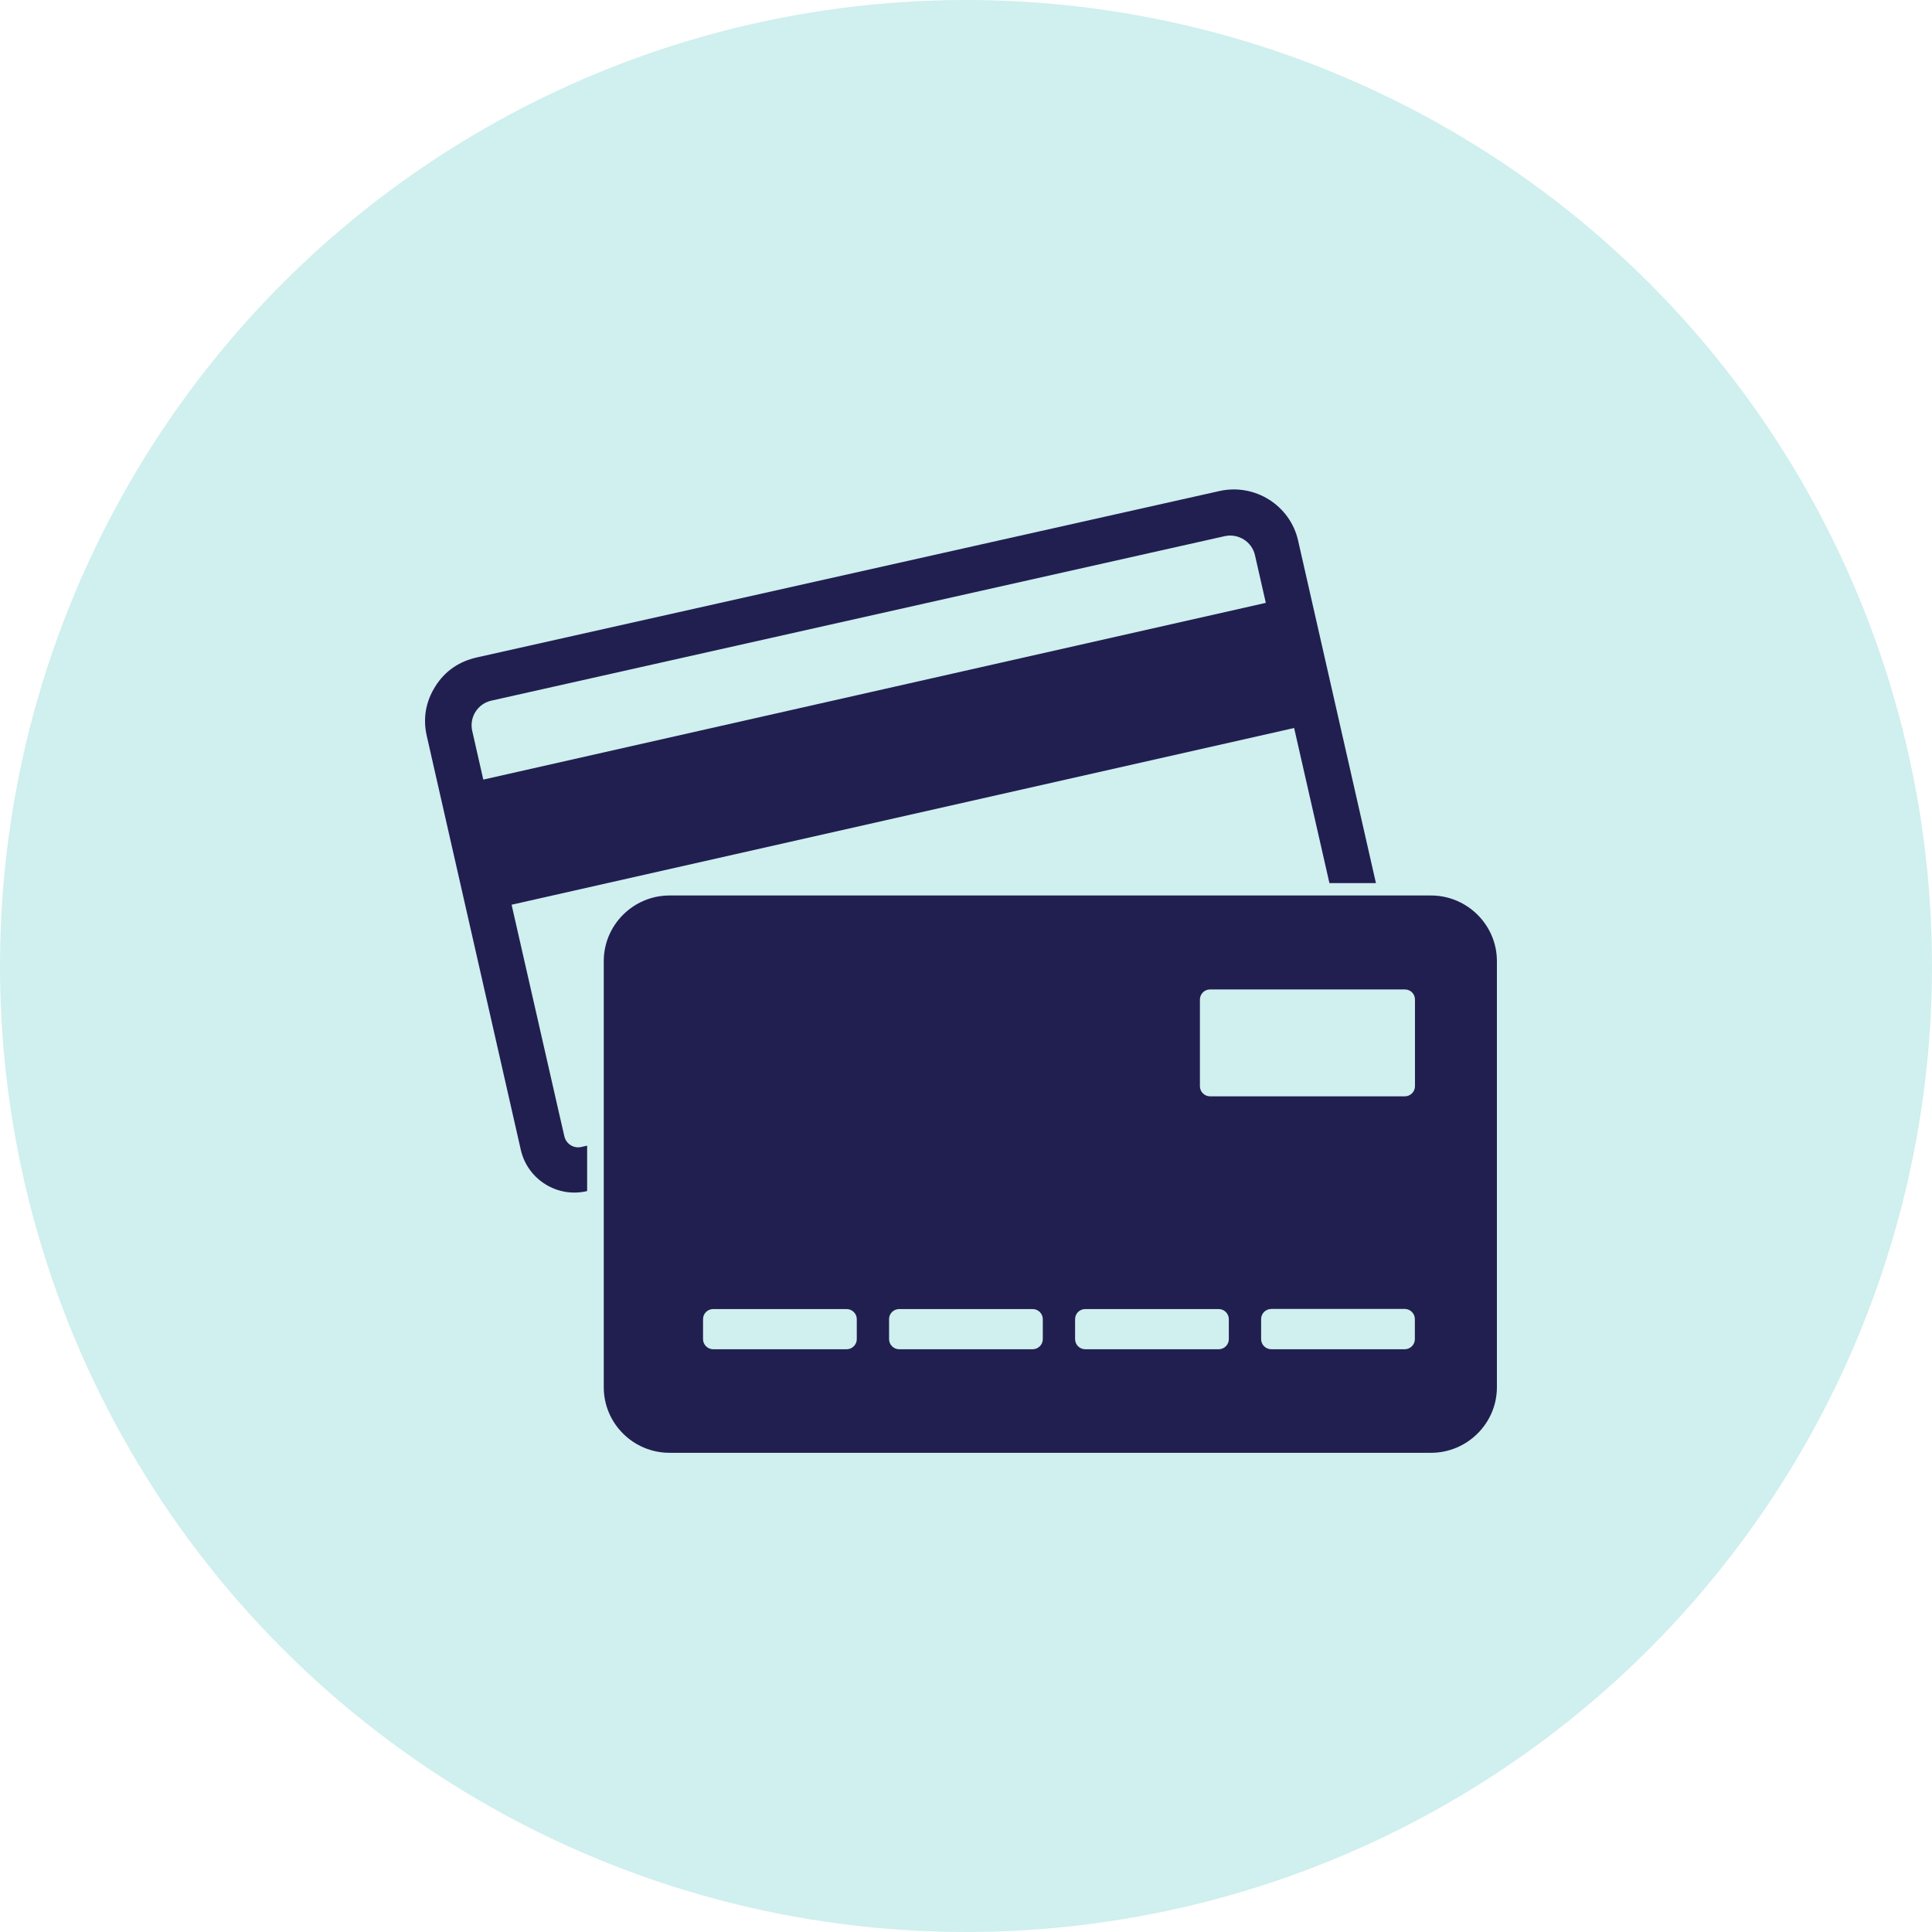
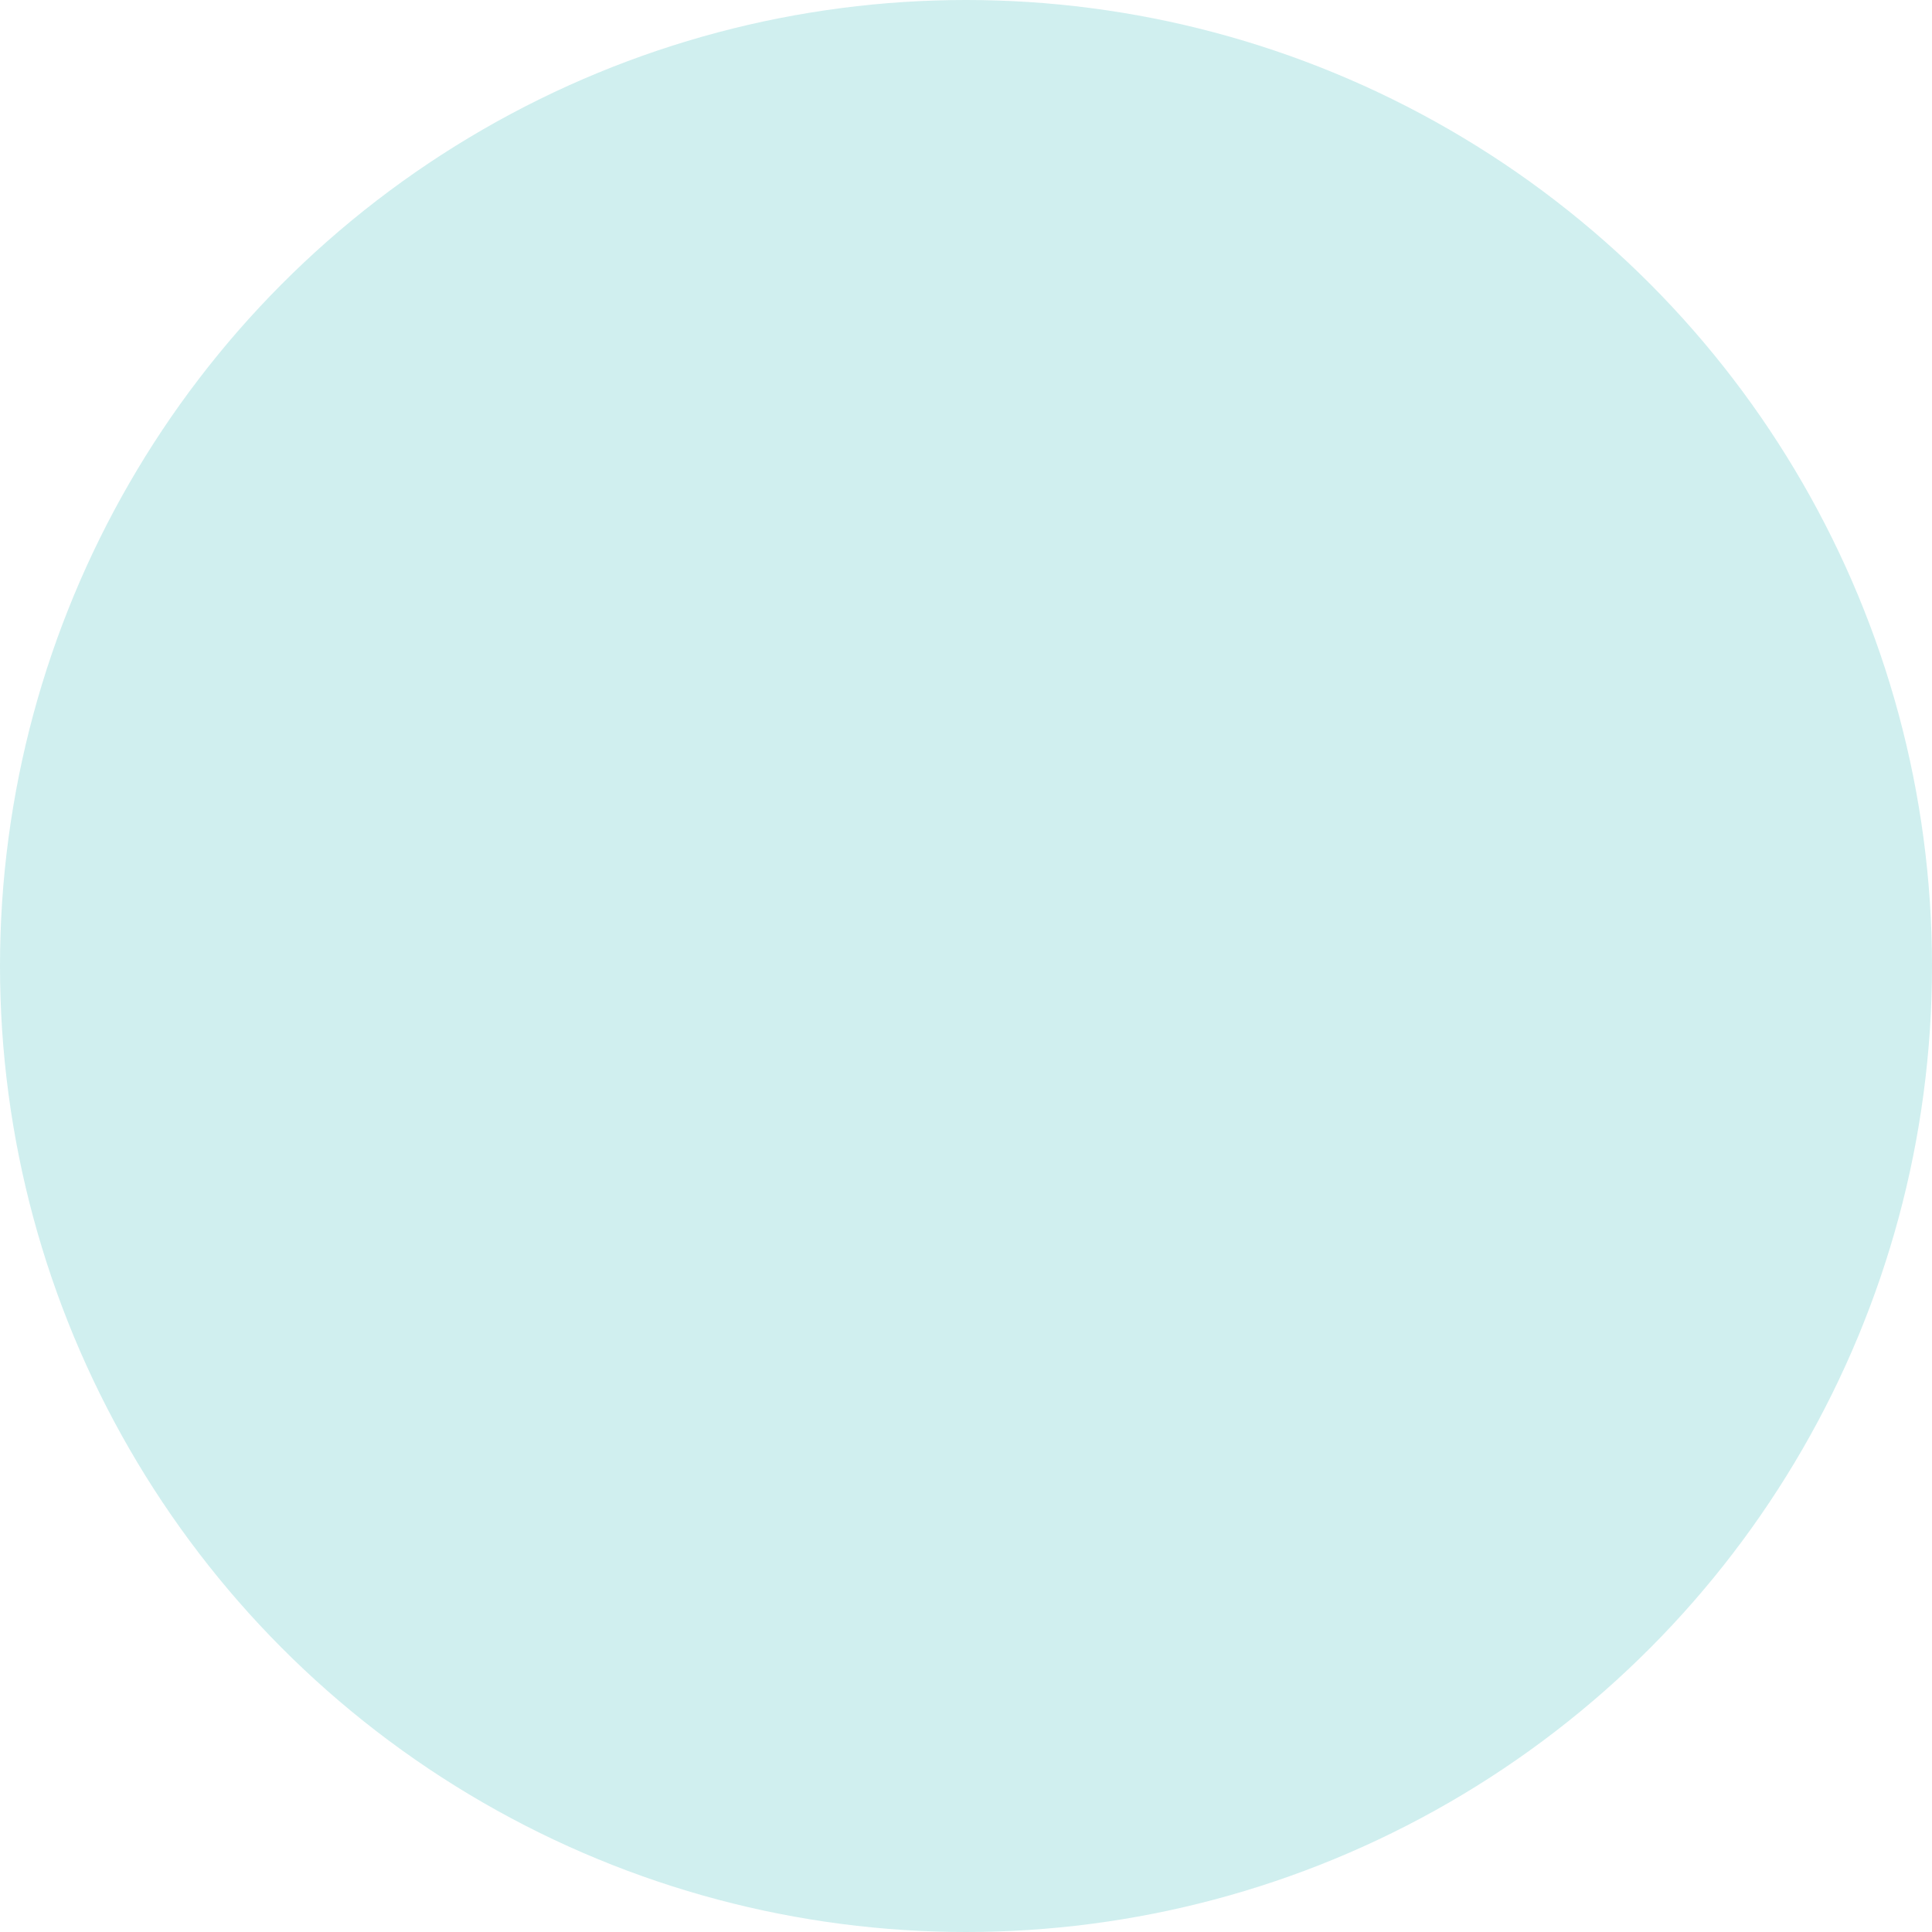
<svg xmlns="http://www.w3.org/2000/svg" width="150" height="150" viewBox="0 0 150 150" fill="none">
  <circle cx="75" cy="75" r="75" fill="#D0EFEF" />
  <g clip-path="url(#clip0_538_76)">
-     <path fill-rule="evenodd" clip-rule="evenodd" d="M37.522 60.527L98.278 46.806L97.436 43.108C97.202 42.055 96.136 41.394 95.088 41.627L38.148 54.398C37.091 54.631 36.427 55.684 36.661 56.736C36.951 57.993 37.231 59.27 37.522 60.527ZM37.016 51.044L94.676 38.124C97.426 37.51 100.167 39.233 100.785 41.972L106.828 68.566H103.217L100.476 56.522L39.72 70.243L43.48 86.759L43.817 88.221C43.948 88.808 44.537 89.19 45.136 89.05L45.585 88.948V92.469L45.519 92.488C43.237 93.001 40.964 91.557 40.44 89.293L33.134 57.137C32.825 55.768 33.05 54.483 33.798 53.29C34.547 52.098 35.641 51.353 37.016 51.045L37.016 51.044ZM51.983 69.526C49.168 69.526 46.876 71.817 46.876 74.621V107.708C46.876 110.512 49.168 112.795 51.983 112.795H111.103C113.918 112.795 116.219 110.503 116.219 107.708V74.621C116.219 71.817 113.918 69.526 111.103 69.526H51.983ZM109.858 84.337C109.858 82.092 109.858 79.847 109.858 77.602C109.858 77.164 109.512 76.82 109.073 76.82C104.031 76.82 98.989 76.82 93.947 76.82C93.516 76.82 93.161 77.173 93.161 77.602C93.161 79.847 93.161 82.092 93.161 84.337C93.161 84.765 93.516 85.119 93.947 85.119C98.989 85.119 104.031 85.119 109.073 85.119C109.493 85.119 109.858 84.775 109.858 84.337ZM98.708 104.756C98.268 104.756 97.913 104.402 97.913 103.973V102.408C97.913 101.98 98.268 101.626 98.708 101.626H109.063C109.493 101.626 109.849 101.98 109.849 102.408V103.973C109.849 104.402 109.493 104.756 109.063 104.756H98.708ZM84.256 104.756C83.825 104.756 83.47 104.402 83.47 103.973V102.417C83.47 101.98 83.825 101.635 84.256 101.635H94.62C95.05 101.635 95.406 101.989 95.406 102.417V103.973C95.406 104.402 95.05 104.756 94.62 104.756H84.256ZM69.812 104.756C69.382 104.756 69.027 104.402 69.027 103.973V102.417C69.027 101.98 69.382 101.635 69.812 101.635H80.177C80.607 101.635 80.963 101.989 80.963 102.417V103.973C80.963 104.402 80.607 104.756 80.177 104.756H69.812ZM55.369 104.756C54.939 104.756 54.584 104.402 54.584 103.973V102.417C54.584 101.98 54.939 101.635 55.369 101.635H65.734C66.164 101.635 66.52 101.989 66.52 102.417V103.973C66.52 104.402 66.164 104.756 65.734 104.756H55.369Z" fill="#211F50" />
-   </g>
+     </g>
  <defs>
    <clipPath id="clip0_538_76">
      <rect width="83.219" height="75" fill="white" transform="translate(33 38)" />
    </clipPath>
  </defs>
</svg>